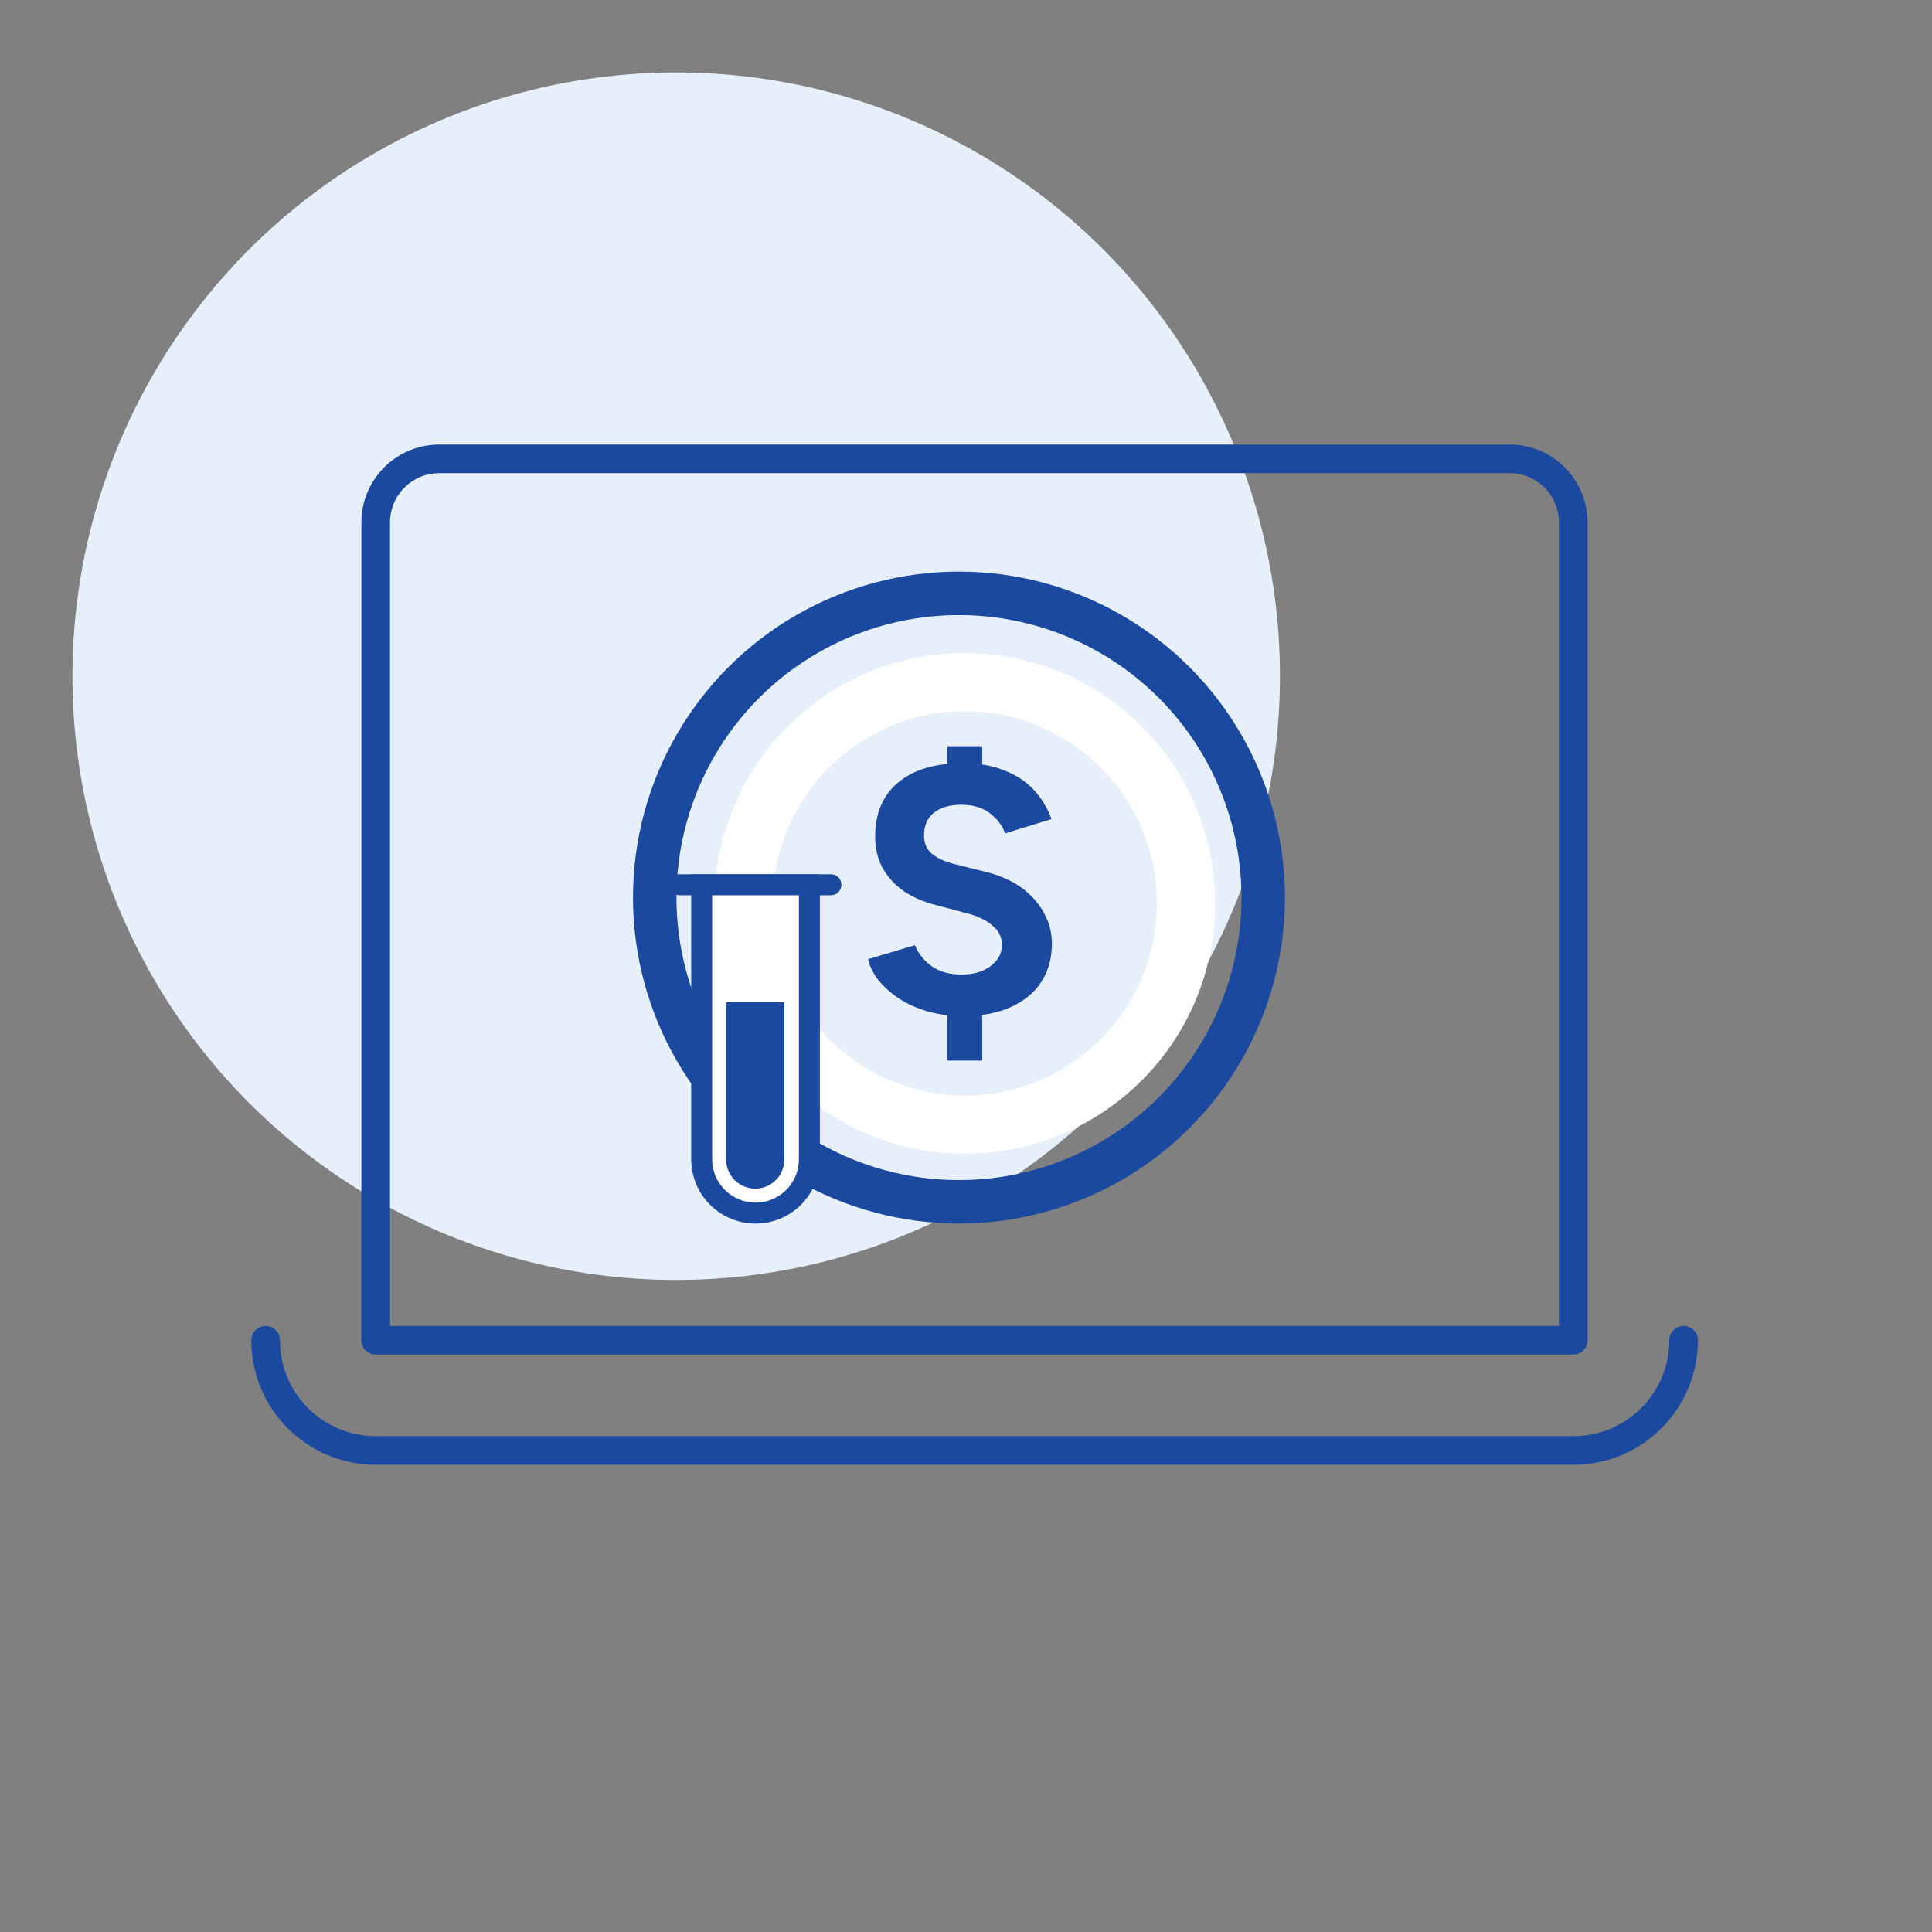
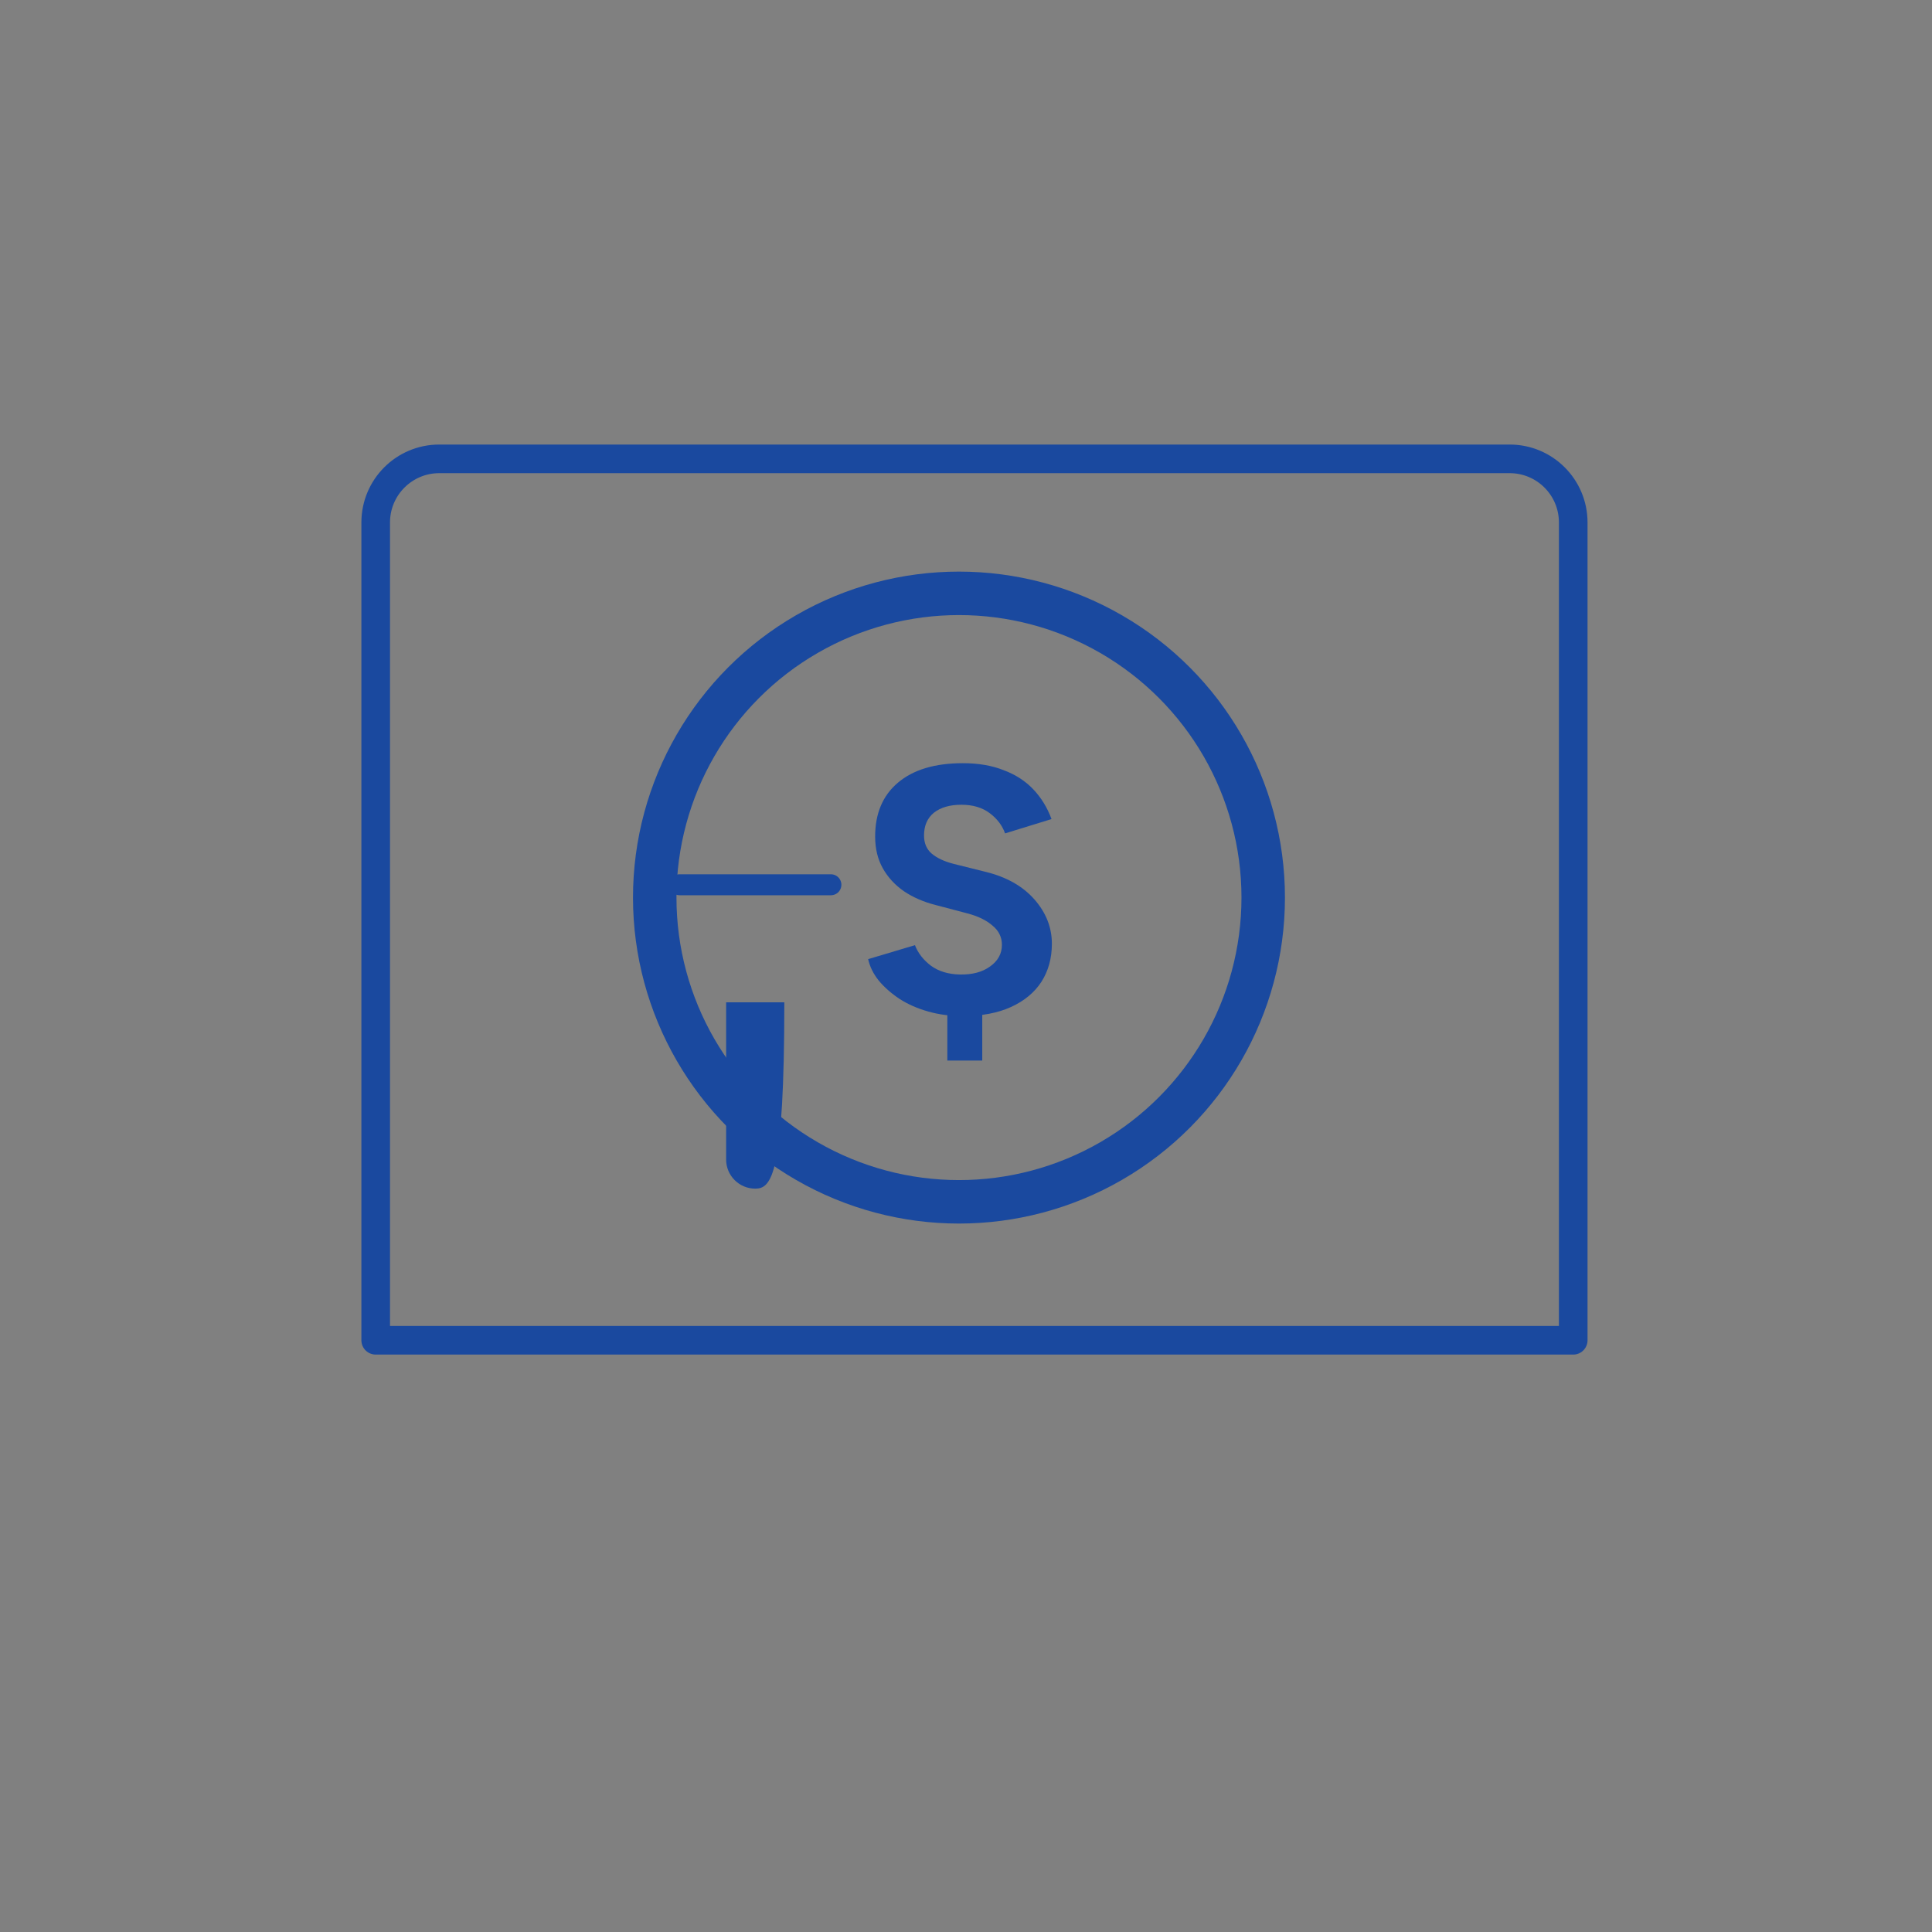
<svg xmlns="http://www.w3.org/2000/svg" width="80" height="80" viewBox="0 0 80 80" fill="none">
  <rect x="0" y="0" width="80" height="80" fill="#808080" stroke="none" />
-   <circle cx="28" cy="28" r="25" fill="#E7F0FA" />
  <path d="M65.144 55.498L15.557 55.498L15.557 21.634C15.557 20.179 16.735 19 18.19 19L62.511 19C63.966 19 65.144 20.179 65.144 21.634V55.498Z" stroke="#1A499F" stroke-width="1.185" stroke-linecap="round" stroke-linejoin="round" />
-   <path d="M11 55.498C11 58.02 13.041 60.061 15.563 60.061H65.151C67.666 60.061 69.714 58.02 69.714 55.498" stroke="#1A499F" stroke-width="1.185" stroke-linecap="round" stroke-linejoin="round" />
  <circle cx="39.709" cy="37.167" r="12.598" stroke="#1A499F" stroke-width="1.8" />
  <path d="M39.868 42.073C39.357 42.073 38.879 42.011 38.436 41.885C37.992 41.76 37.597 41.586 37.25 41.364C36.903 41.133 36.614 40.878 36.382 40.598C36.16 40.318 36.016 40.024 35.948 39.716L37.886 39.137C38.012 39.465 38.233 39.75 38.552 39.991C38.87 40.222 39.27 40.343 39.752 40.352C40.263 40.362 40.678 40.251 40.996 40.02C41.324 39.788 41.487 39.489 41.487 39.123C41.487 38.805 41.357 38.539 41.097 38.327C40.846 38.106 40.499 37.937 40.056 37.821L38.74 37.474C38.248 37.349 37.814 37.161 37.438 36.91C37.062 36.65 36.768 36.332 36.556 35.956C36.344 35.58 36.238 35.141 36.238 34.639C36.238 33.685 36.551 32.943 37.178 32.412C37.814 31.872 38.711 31.602 39.868 31.602C40.514 31.602 41.078 31.699 41.56 31.892C42.051 32.075 42.461 32.34 42.789 32.687C43.117 33.034 43.368 33.444 43.541 33.916L41.618 34.509C41.502 34.181 41.29 33.902 40.981 33.67C40.673 33.439 40.282 33.323 39.81 33.323C39.328 33.323 38.947 33.434 38.667 33.656C38.397 33.878 38.262 34.191 38.262 34.596C38.262 34.914 38.368 35.165 38.581 35.348C38.802 35.531 39.101 35.671 39.477 35.768L40.808 36.1C41.675 36.312 42.35 36.693 42.833 37.243C43.315 37.792 43.556 38.404 43.556 39.08C43.556 39.677 43.411 40.203 43.122 40.656C42.833 41.099 42.413 41.447 41.864 41.697C41.314 41.948 40.649 42.073 39.868 42.073Z" fill="#1A499F" />
-   <circle cx="39.95" cy="37.408" r="9.16" stroke="white" stroke-width="2.41" />
-   <rect x="39.227" y="30.9" width="1.446" height="1.928" fill="#1A499F" />
  <rect x="39.227" y="41.987" width="1.446" height="1.928" fill="#1A499F" />
  <path d="M28.139 36.636H34.406" stroke="#1A499F" stroke-width="0.868" stroke-linecap="round" />
-   <path d="M29.055 36.636H33.515V48.001C33.515 49.233 32.517 50.231 31.285 50.231C30.053 50.231 29.055 49.233 29.055 48.001V36.636Z" fill="white" stroke="#1A499F" stroke-width="0.868" />
-   <path d="M30.067 41.505H32.477V48.013C32.477 48.679 31.938 49.219 31.272 49.219C30.607 49.219 30.067 48.679 30.067 48.013V41.505Z" fill="#1A499F" />
+   <path d="M30.067 41.505H32.477C32.477 48.679 31.938 49.219 31.272 49.219C30.607 49.219 30.067 48.679 30.067 48.013V41.505Z" fill="#1A499F" />
</svg>